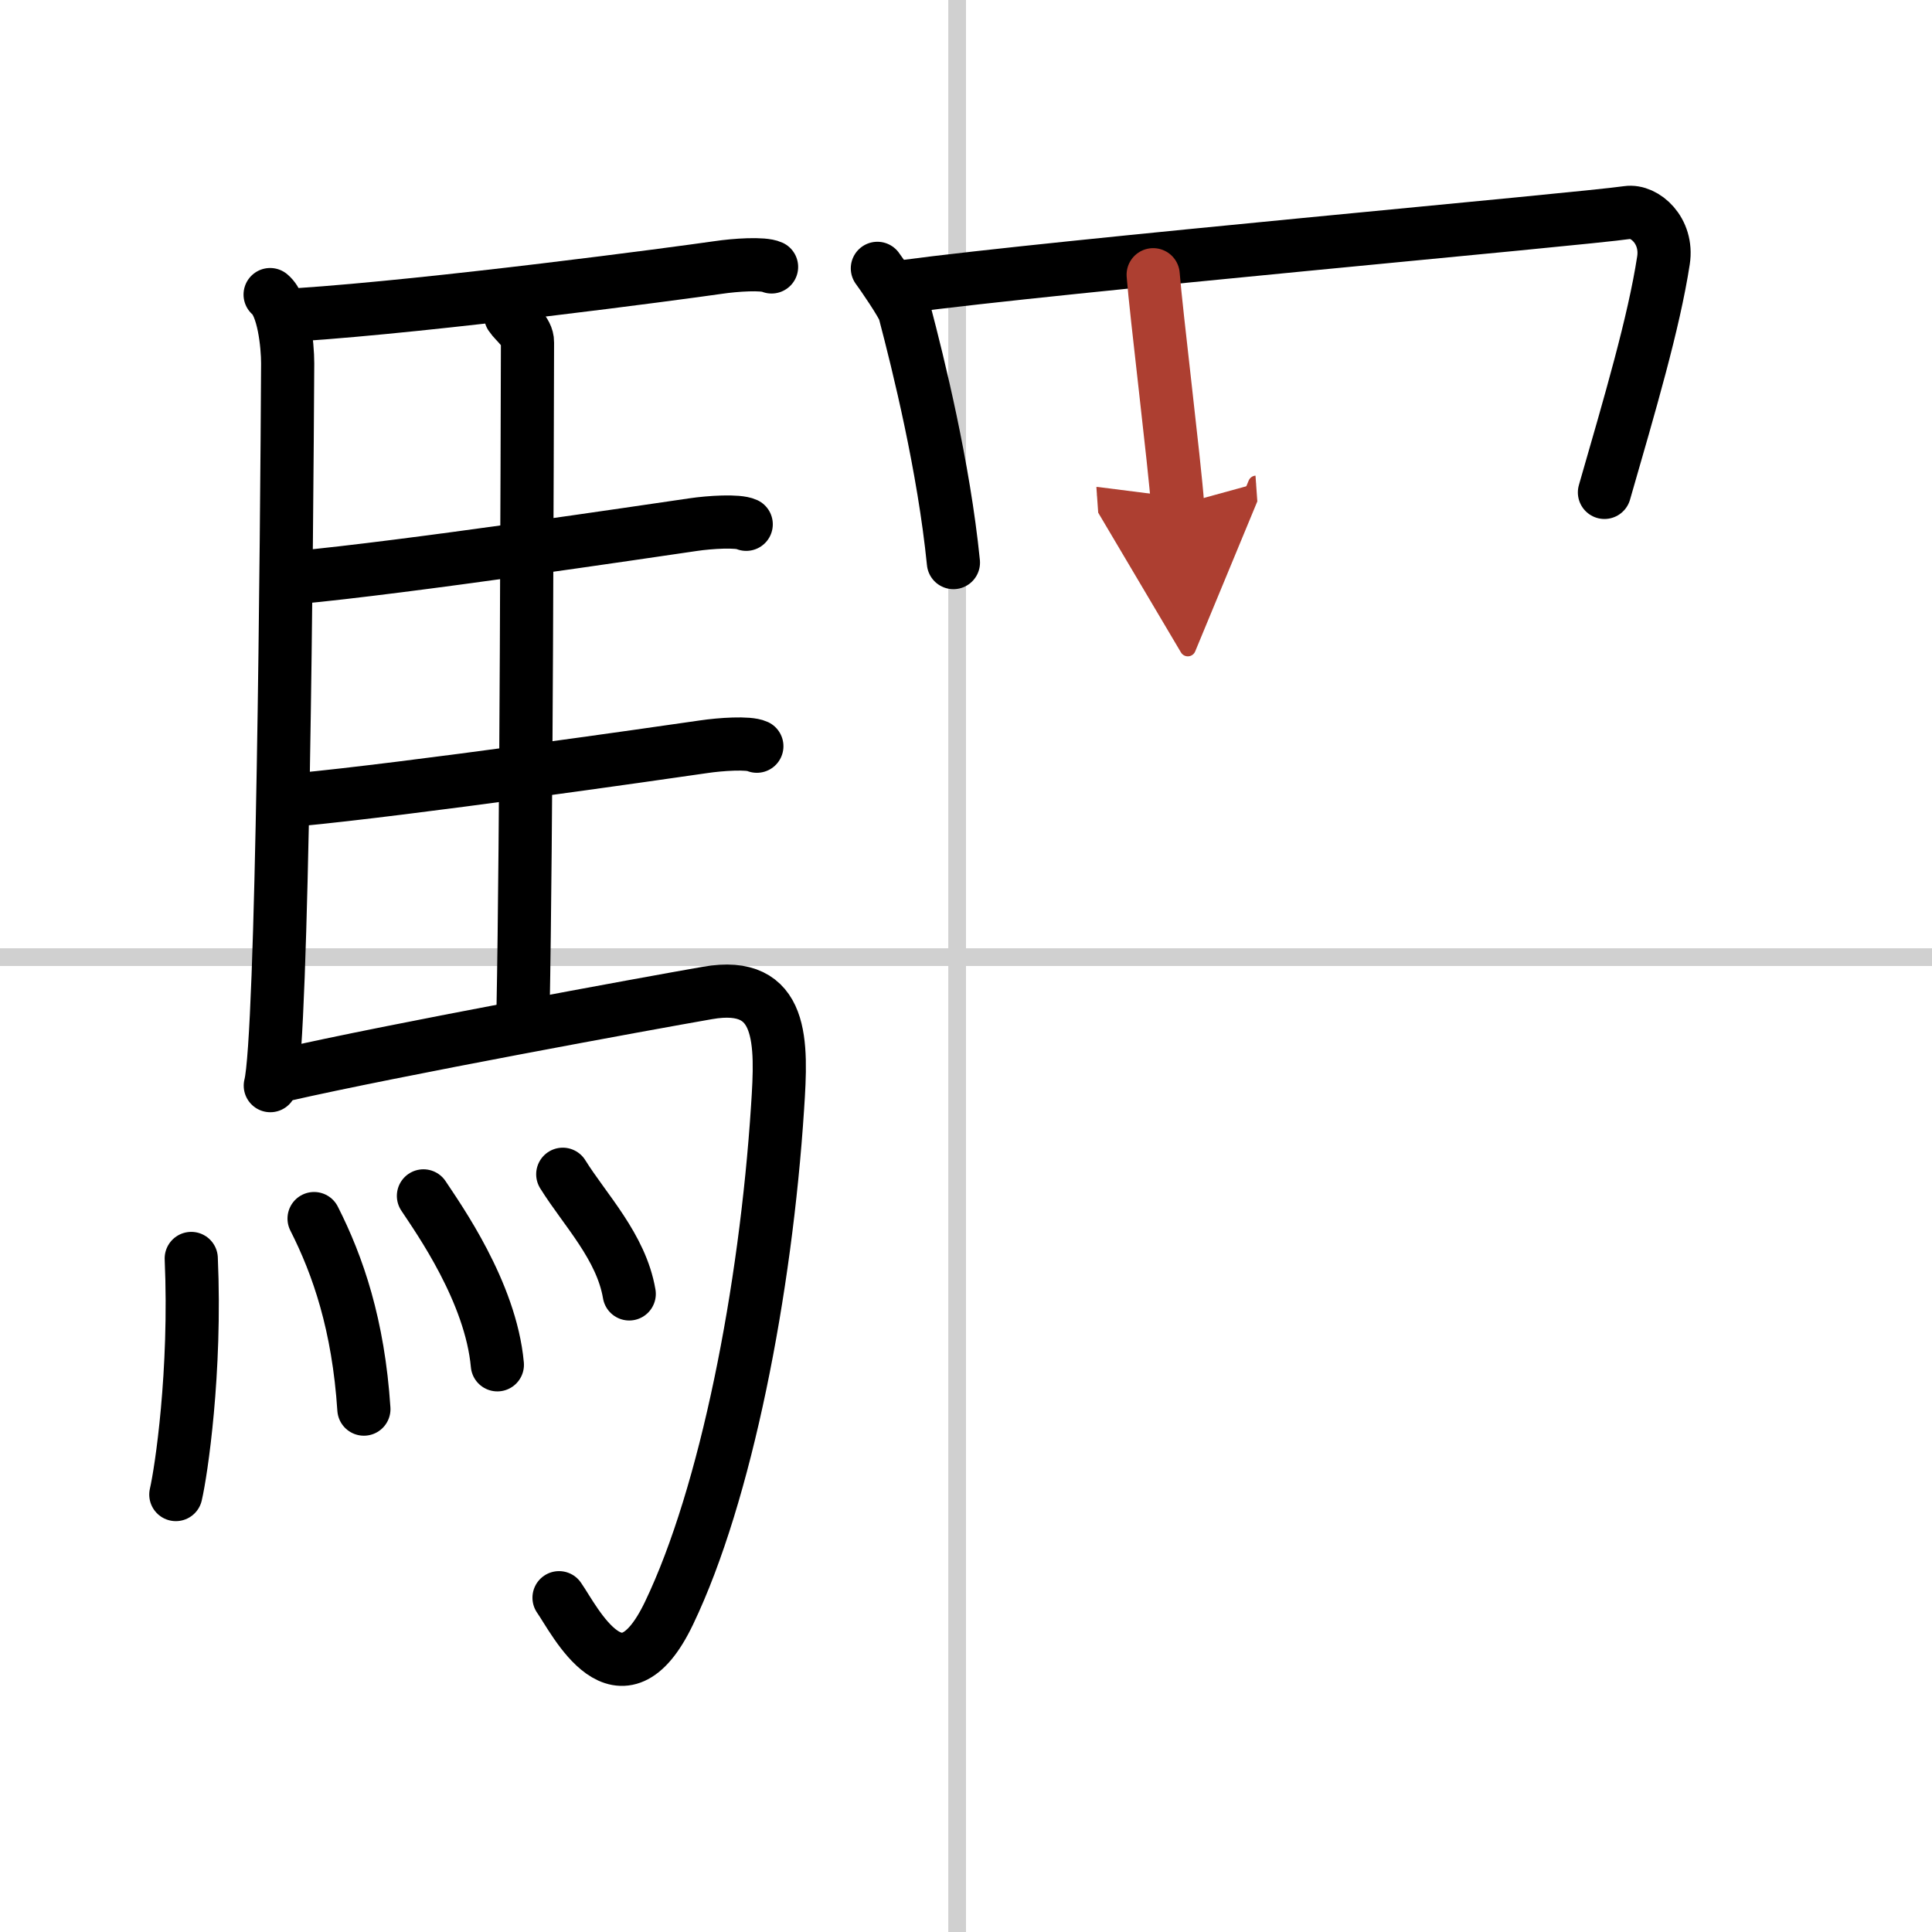
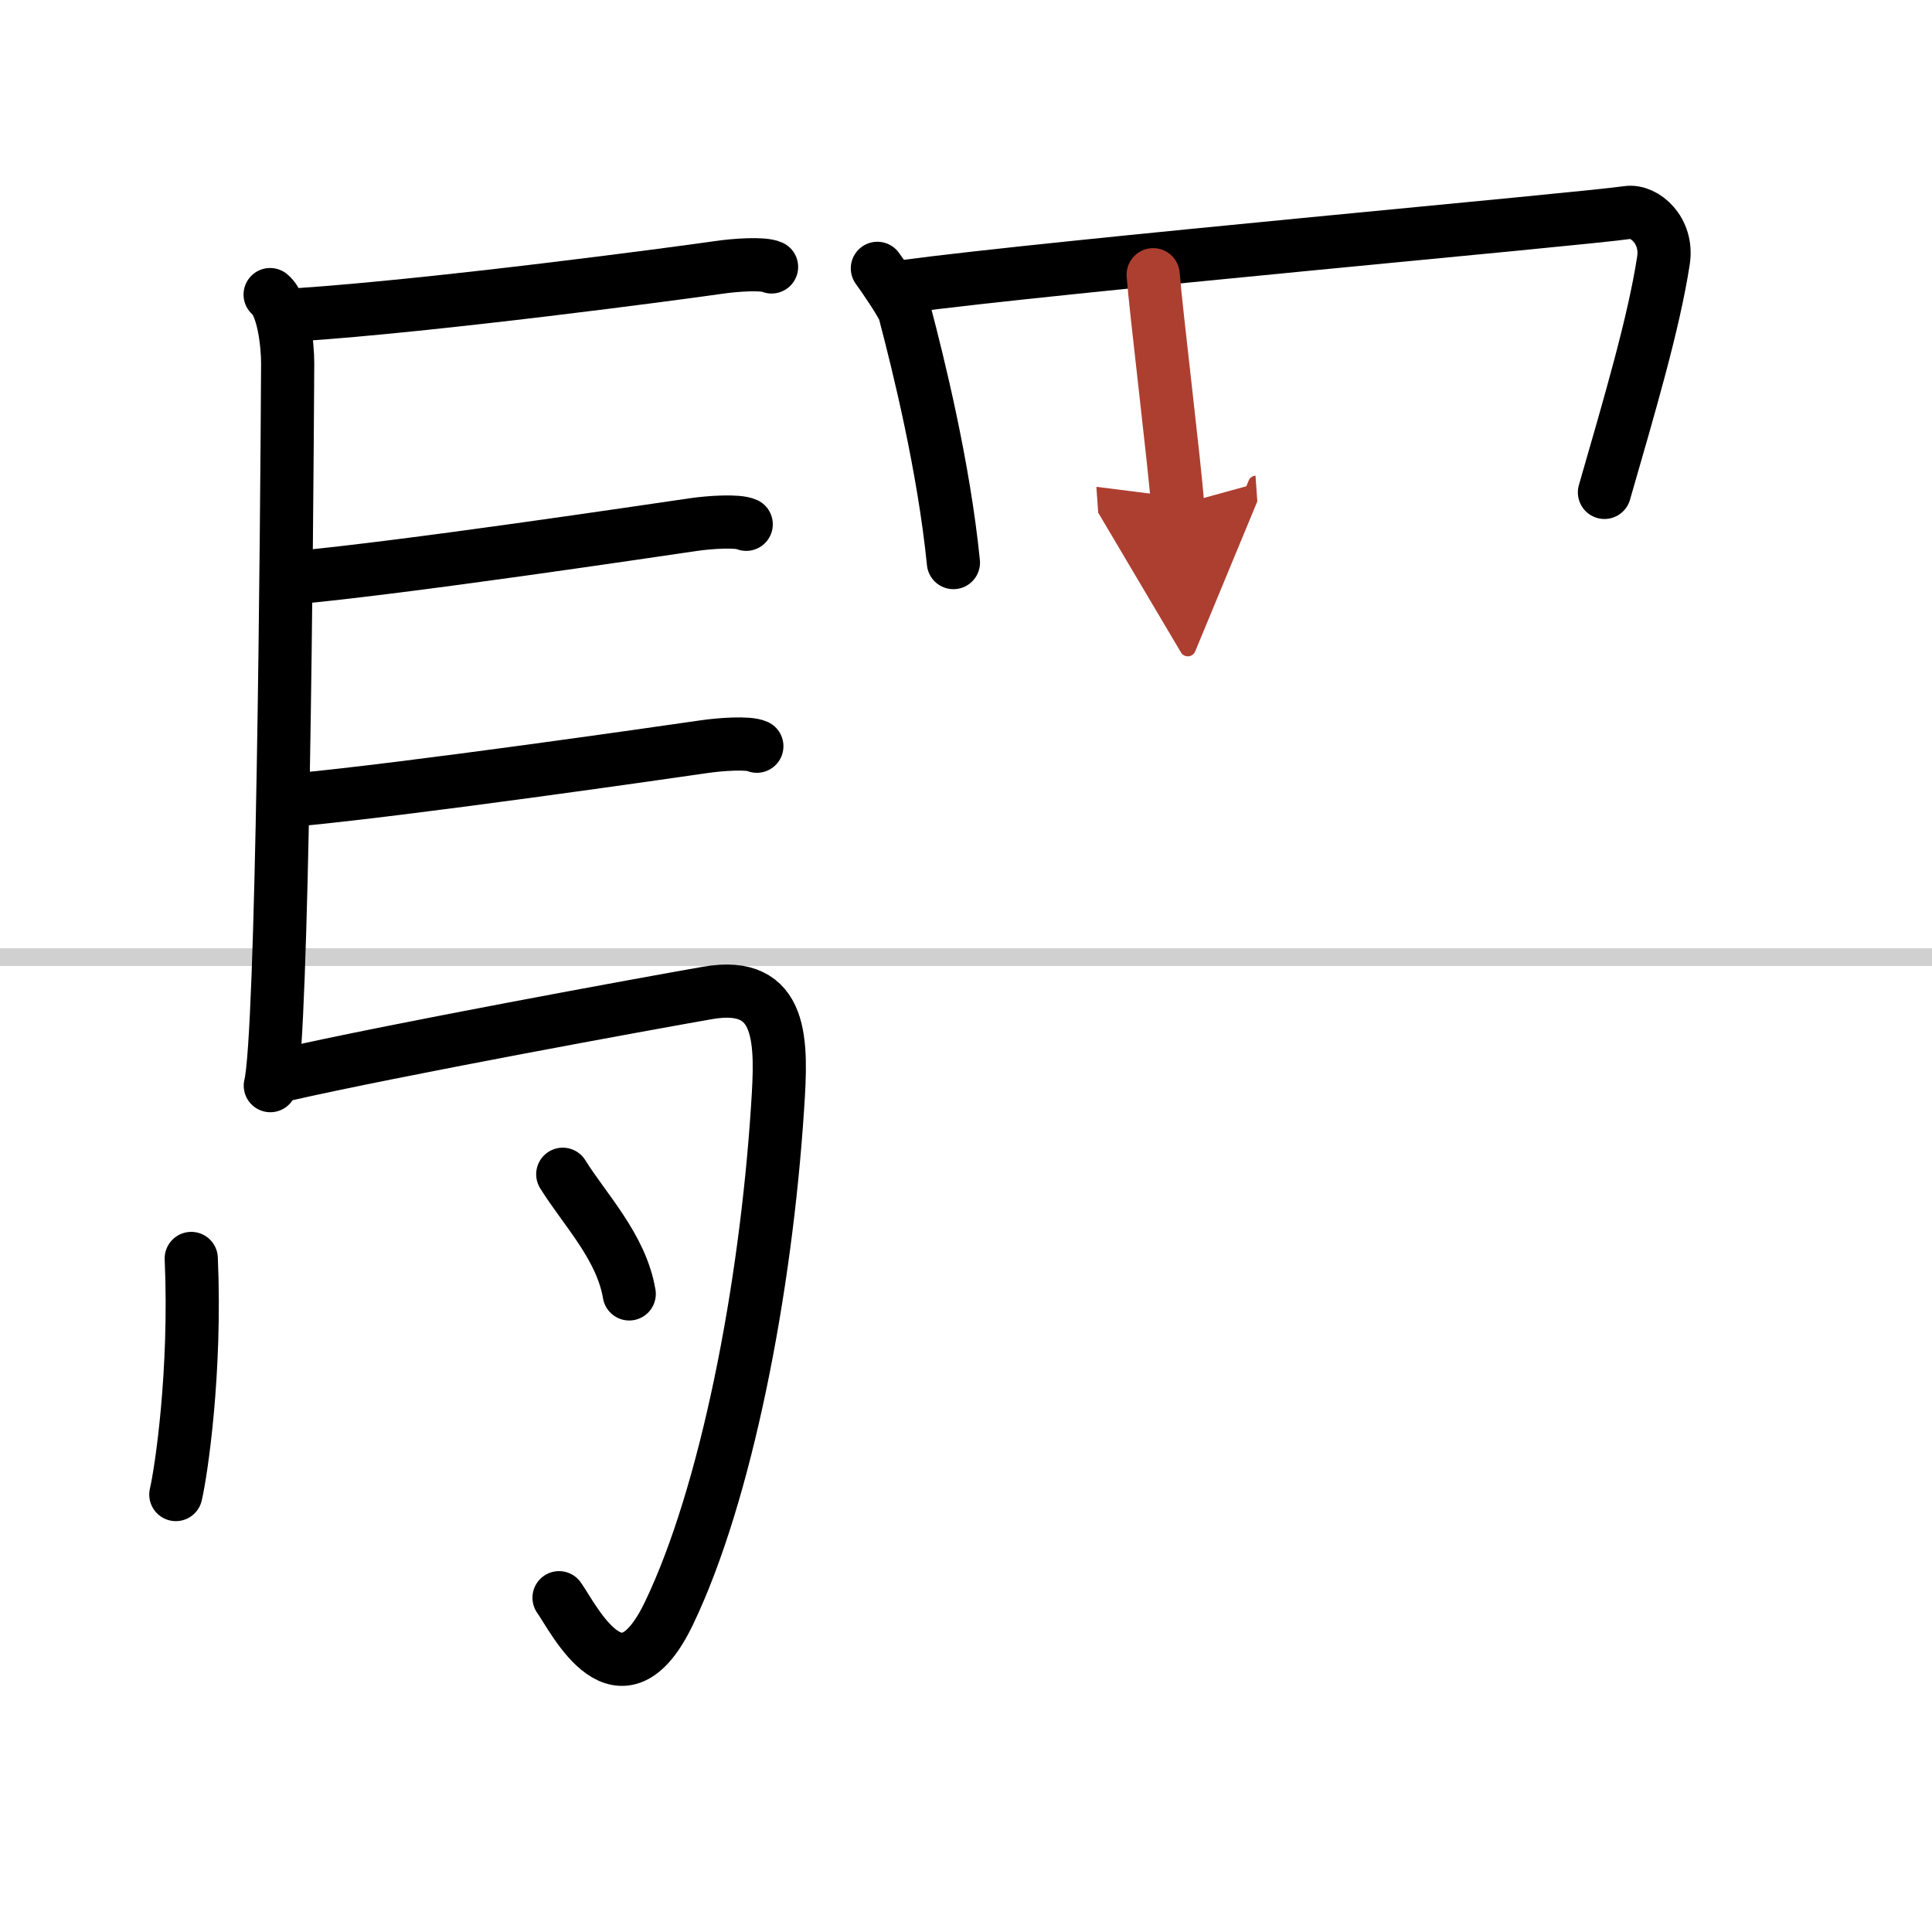
<svg xmlns="http://www.w3.org/2000/svg" width="400" height="400" viewBox="0 0 109 109">
  <defs>
    <marker id="a" markerWidth="4" orient="auto" refX="1" refY="5" viewBox="0 0 10 10">
      <polyline points="0 0 10 5 0 10 1 5" fill="#ad3f31" stroke="#ad3f31" />
    </marker>
  </defs>
  <g fill="none" stroke="#000" stroke-linecap="round" stroke-linejoin="round" stroke-width="3">
    <rect width="100%" height="100%" fill="#fff" stroke="#fff" />
-     <line x1="54" x2="54" y2="109" stroke="#d0d0d0" stroke-width="1" />
    <line x2="109" y1="54" y2="54" stroke="#d0d0d0" stroke-width="1" />
    <path d="m15.24 16.62c0.76 0.63 0.99 2.83 0.99 3.88-0.05 9.45-0.28 38.05-0.98 40.75" />
    <path d="m16.77 17.76c7.82-0.52 21.4-2.33 23.76-2.67 0.94-0.14 2.53-0.25 3-0.03" />
-     <path d="m28.81 17.82c0.25 0.38 0.96 0.88 0.95 1.49-0.02 6.17-0.06 27.96-0.25 37.66" />
    <path d="m16.66 32.59c6.26-0.58 19.75-2.6 22.44-2.99 0.94-0.14 2.53-0.24 3-0.02" />
    <path d="m16.76 45.12c6.26-0.59 20.25-2.6 22.94-2.99 0.94-0.14 2.53-0.25 3-0.03" />
    <path d="M15.99,60.65c6.17-1.41,20.54-4.04,23.93-4.63c4.33-0.76,4.19,2.81,3.95,6.45C43.2,72.81,40.96,84.3,37.75,91c-2.75,5.75-5.32,0.41-6.21-0.86" />
    <path d="m10.79 71c0.28 6.41-0.57 12.04-0.87 13.32" />
-     <path d="m17.72 68.75c1.35 2.66 2.5 6.01 2.81 10.75" />
-     <path d="m23.89 67.47c0.83 1.26 3.8 5.42 4.17 9.53" />
    <path d="m31.75 66.25c1.25 2.01 3.3 4.09 3.75 6.75" />
    <path d="m49.5 15.14c0.23 0.3 1.43 2.05 1.53 2.43 0.79 3 2.22 8.78 2.76 14.17" />
    <path d="m50.92 16.18c8.8-1.18 38.23-3.8 40.9-4.19 0.97-0.14 2.29 1.02 2.03 2.7-0.54 3.52-1.88 8.06-3.33 13.09" />
    <path d="m65.06 15.5c0.15 2 1.22 10.75 1.38 13" marker-end="url(#a)" stroke="#ad3f31" />
  </g>
</svg>